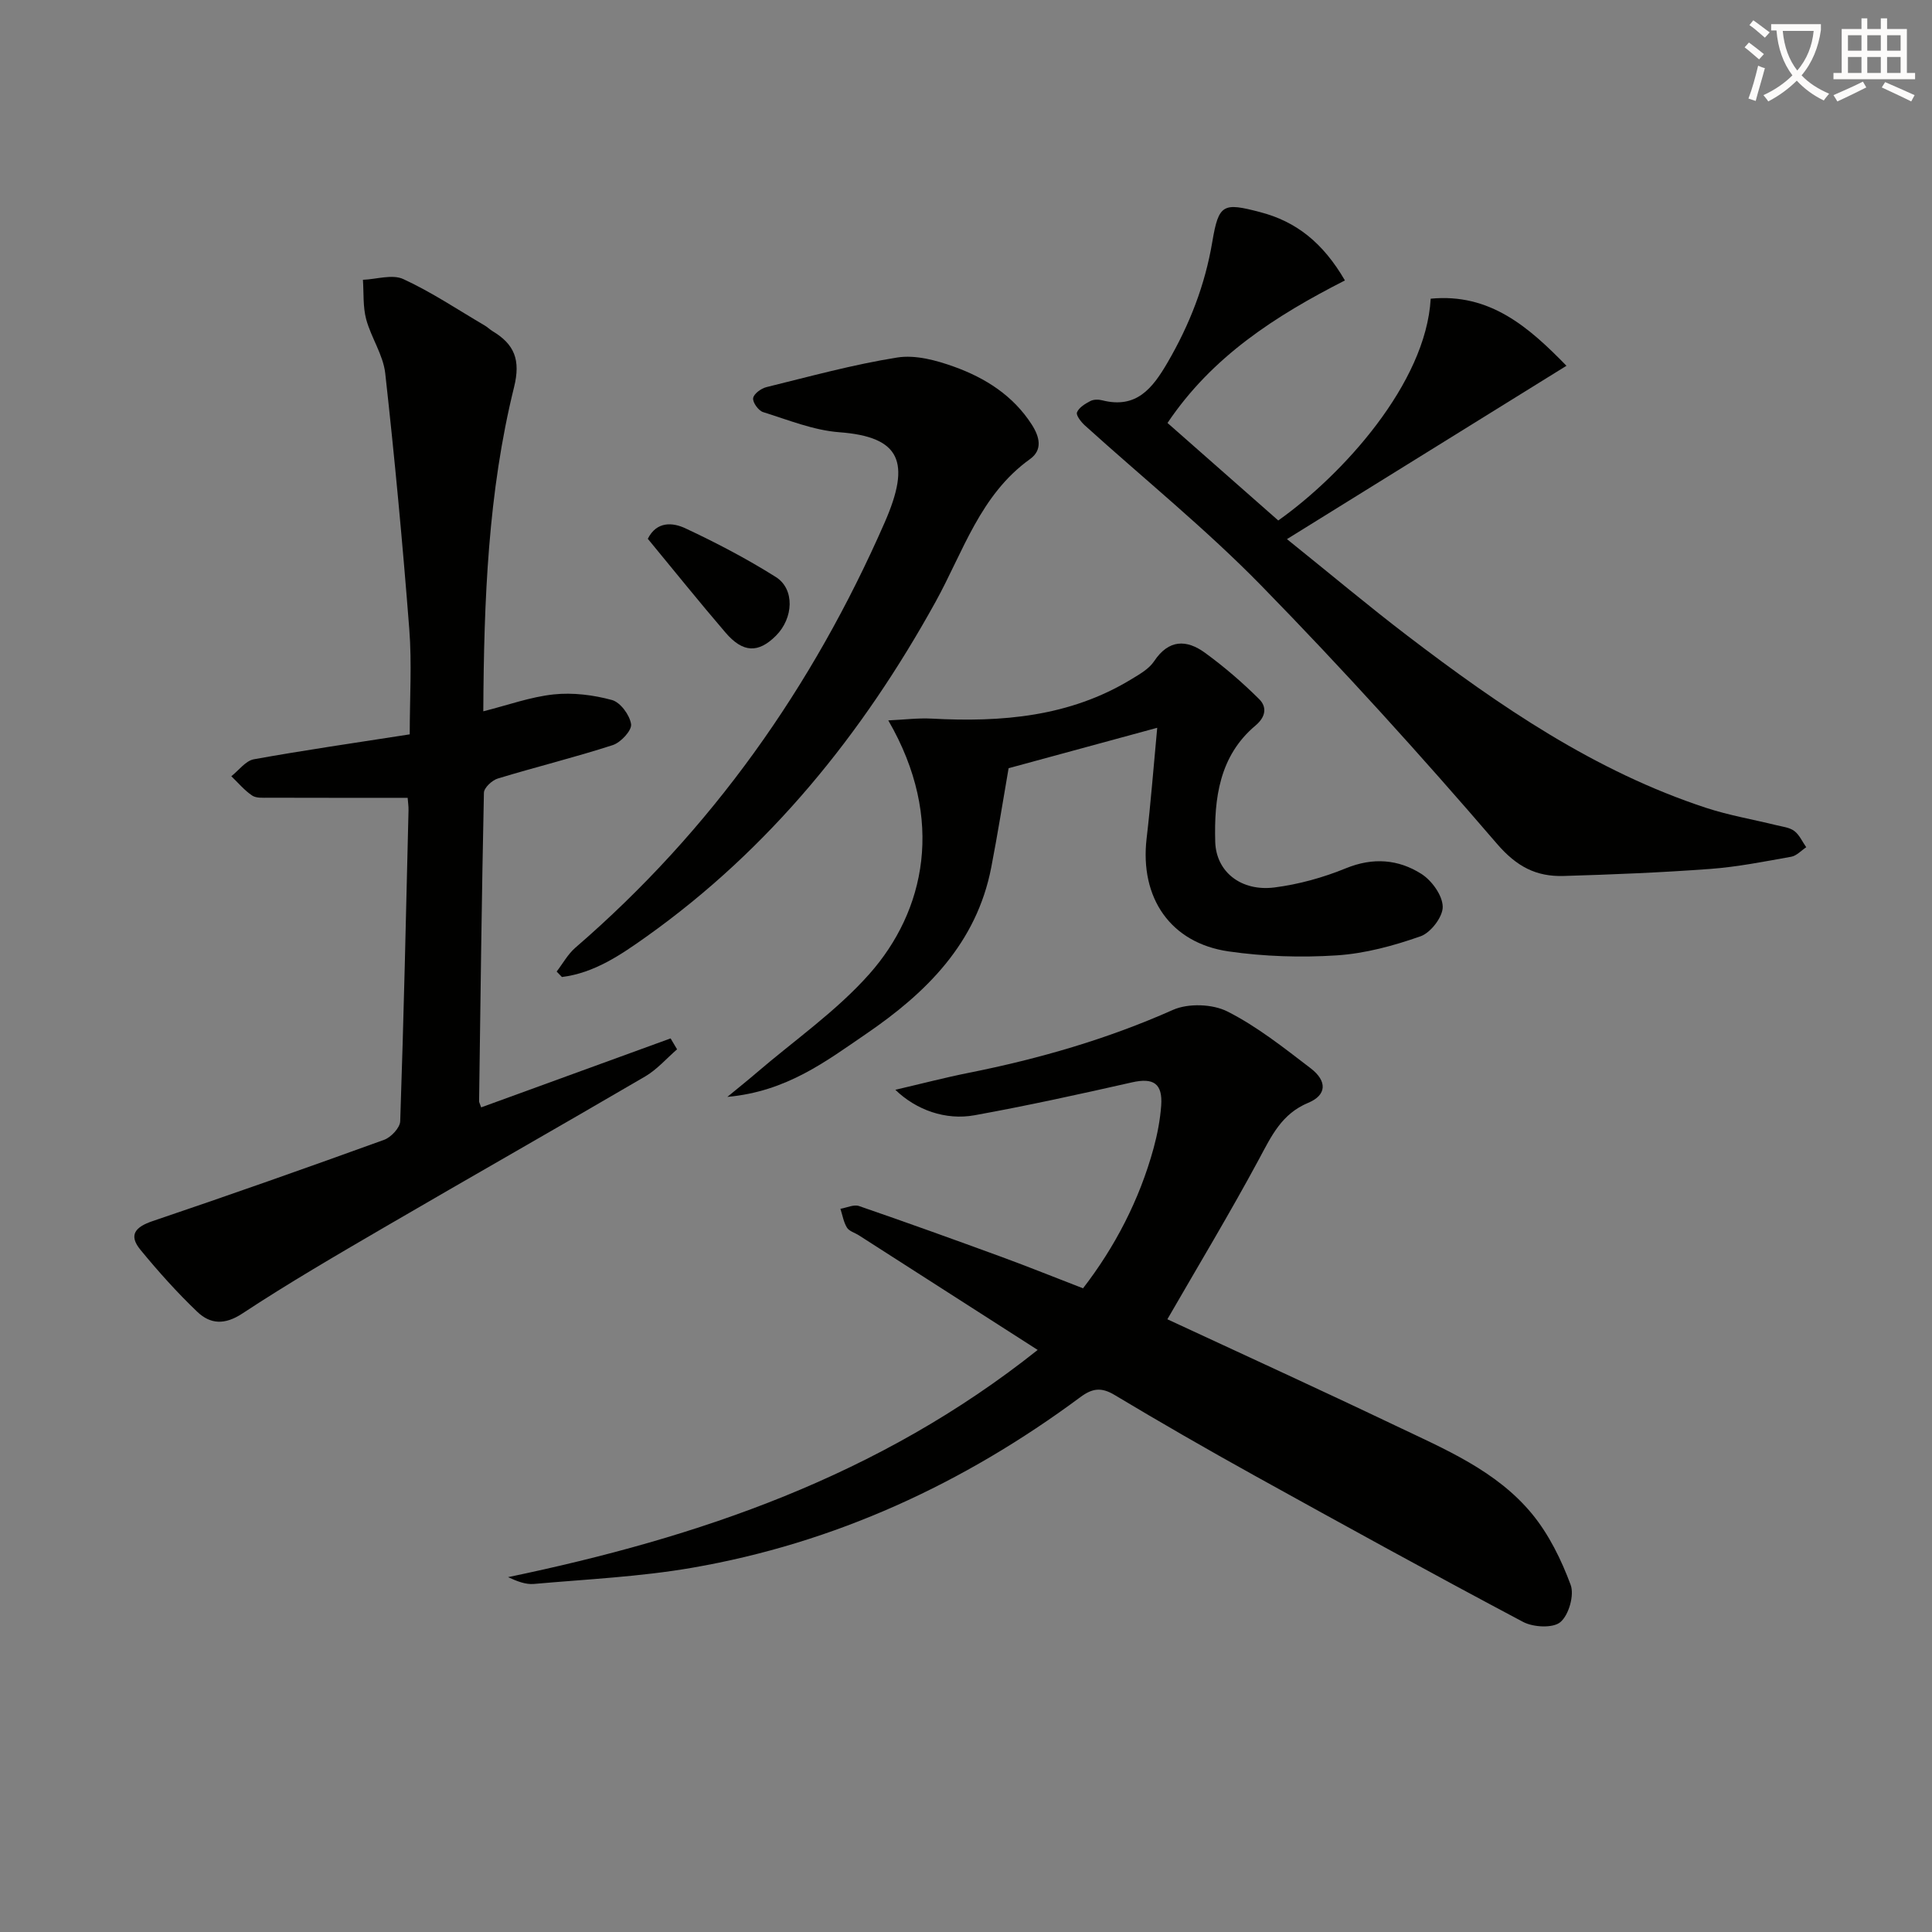
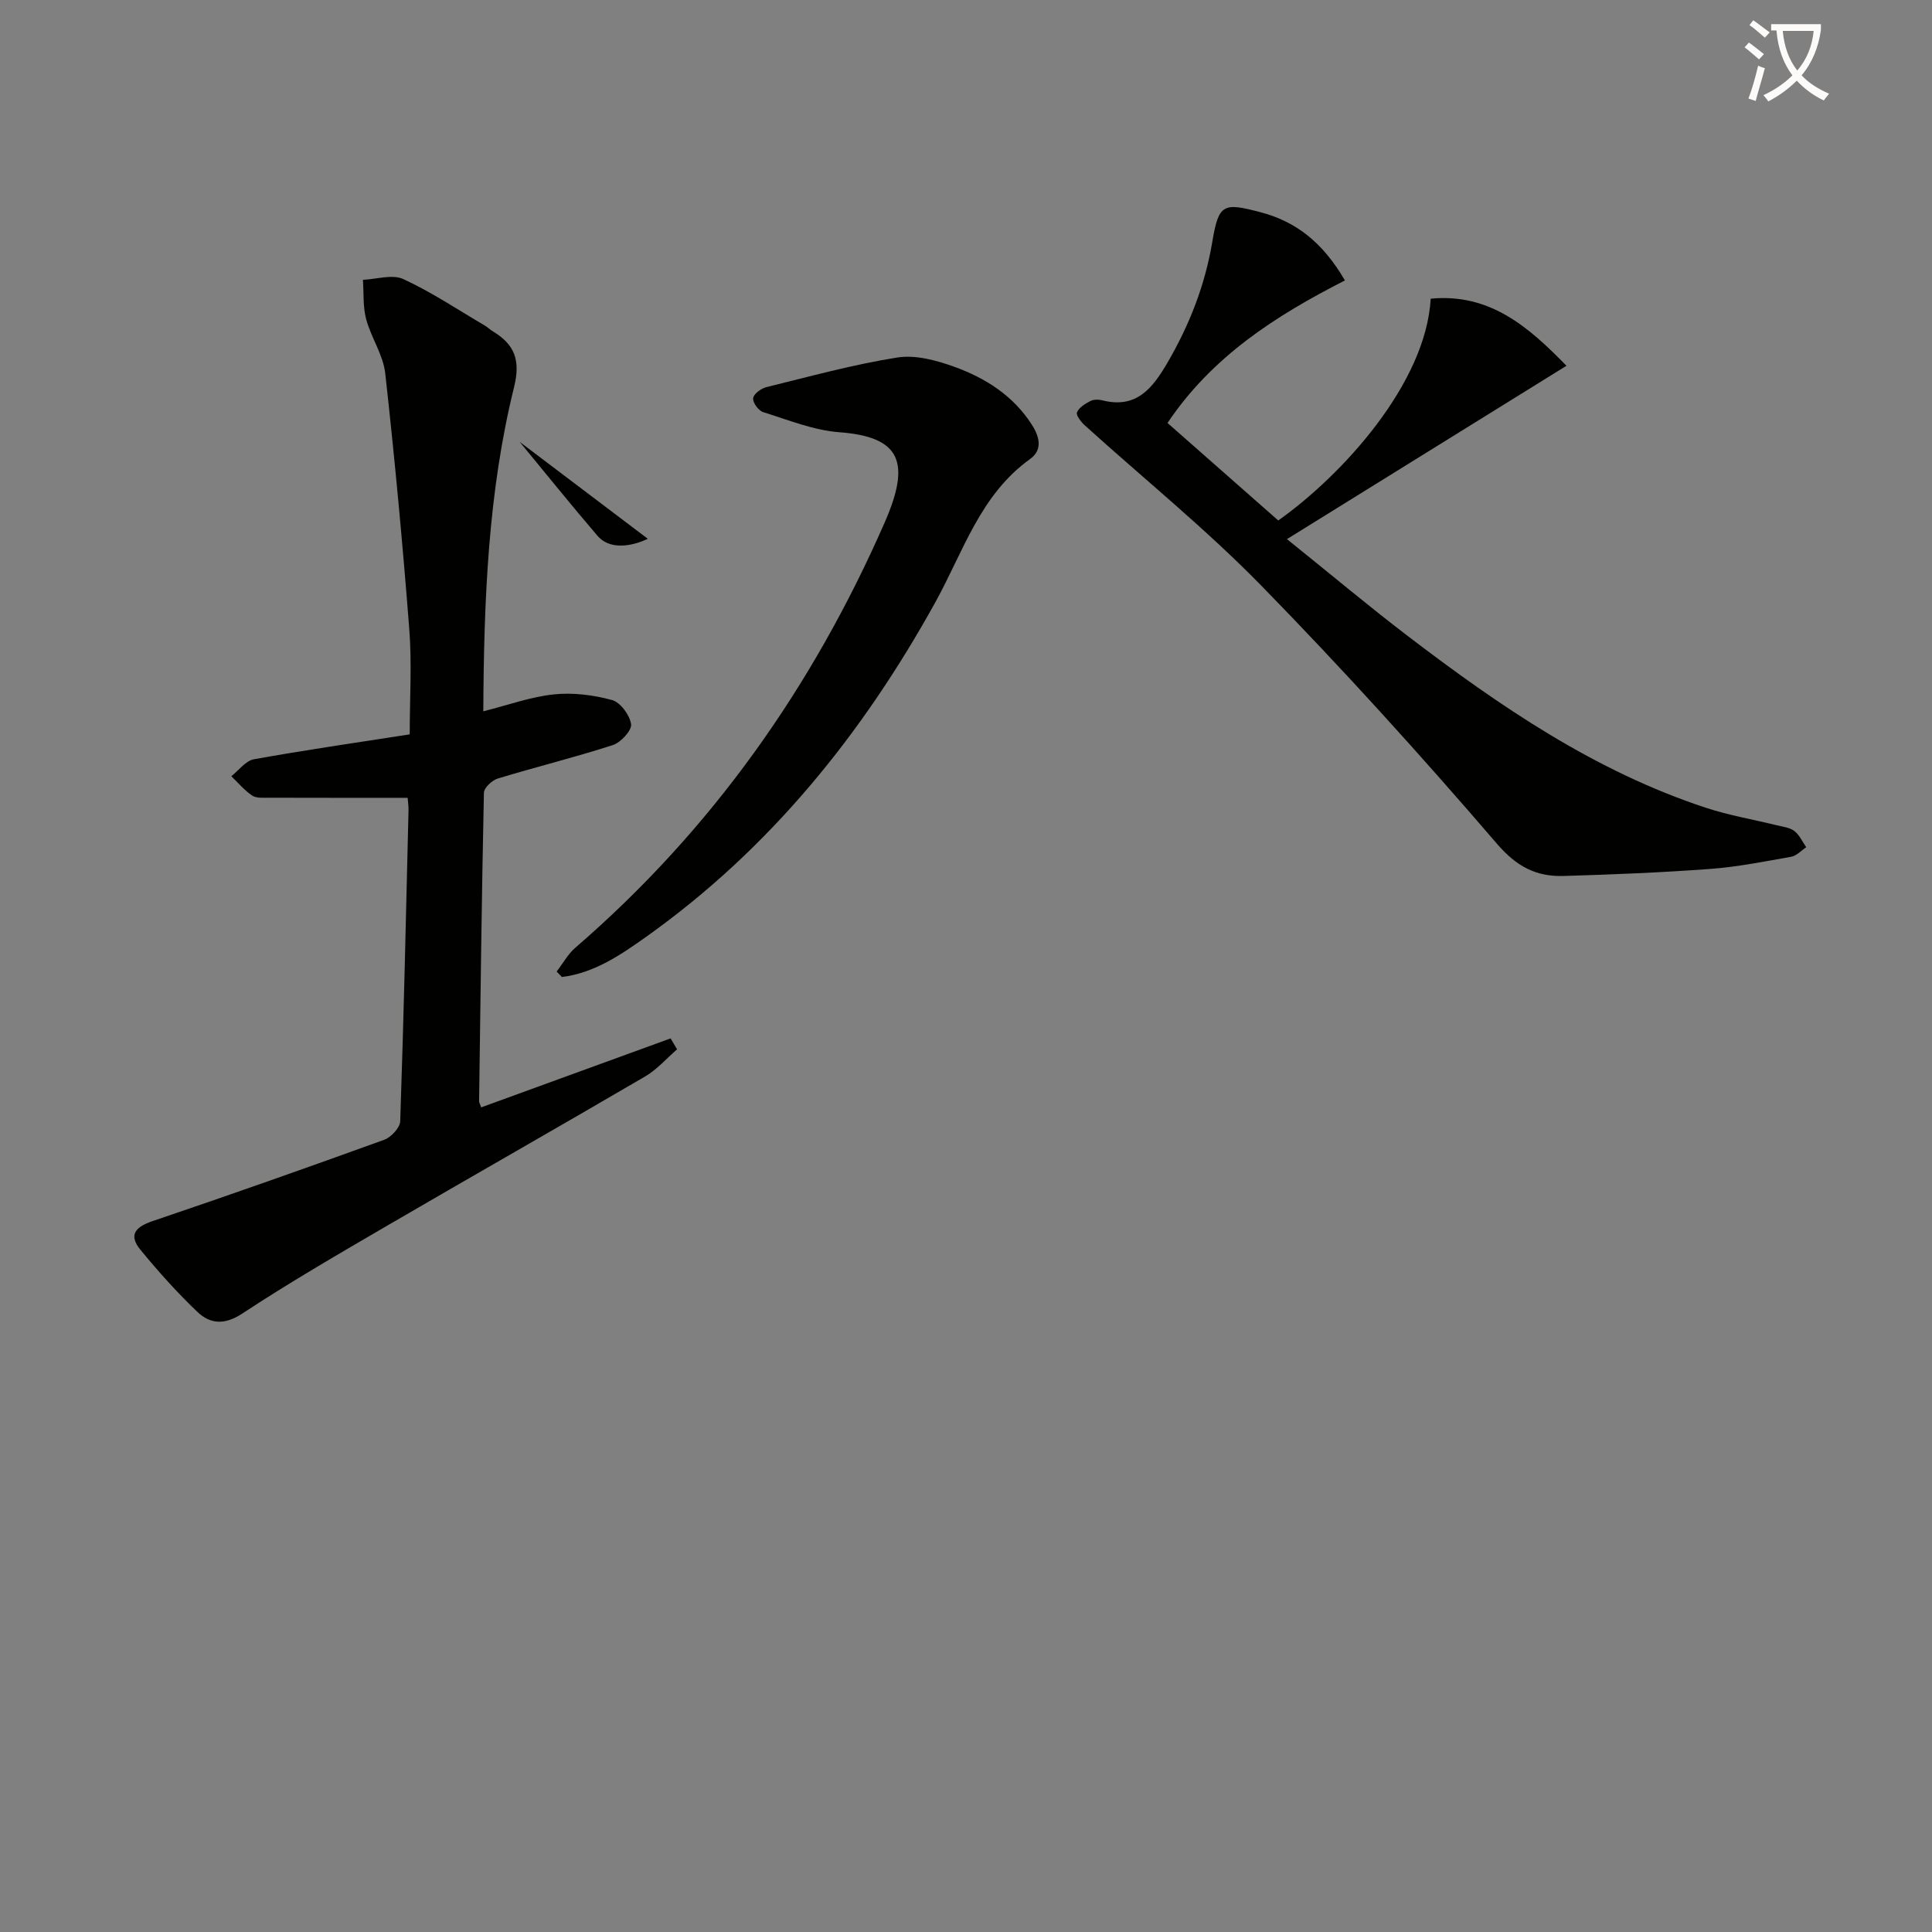
<svg xmlns="http://www.w3.org/2000/svg" enable-background="new 0 0 400 400" viewBox="0 0 400 400">
  <rect x="0" y="0" width="400" height="400" fill="#808080" stroke="none" />
  <path d="m362.1 8.8c1.1.8 2.1 1.6 3.1 2.4l-1 1.1c-1.3-1.1-2.3-2-3-2.5zm1.9 4.8c.5.2.9.4 1.4.5-.6 2.3-1.3 4.5-1.9 6.8l-1.5-.5c.8-2.1 1.4-4.3 2-6.8zm-1-9.4c1.3.9 2.4 1.8 3.4 2.5l-1 1.1c-1.4-1.2-2.4-2.1-3.2-2.6zm3.7 2.2v-1.4h10.3v1.2c-.5 3.6-1.8 6.8-4 9.4 1.5 1.6 3.4 2.8 5.7 3.8-.3.4-.7.8-1.1 1.4-2.3-1.1-4.1-2.5-5.6-4.1-1.6 1.6-3.6 3.1-5.9 4.3-.3-.5-.7-.9-1-1.3 2.4-1.1 4.4-2.5 6-4.1-1.9-2.5-3-5.6-3.3-9.3h-1.1zm8.8 0h-6.4c.3 3.3 1.3 6 3 8.2 2-2.3 3.1-5.1 3.4-8.2z" fill="#fcfbfa" />
-   <path d="m385.3 3.8h1.3v2.2h2.8v-2.2h1.3v2.2h4.1v9.1h1.7v1.3h-16.9v-1.3h1.7v-9.1h4.1v-2.2zm.4 13.1.7 1.2c-1.8.9-3.8 1.9-6 2.9-.2-.4-.5-.8-.8-1.3 2.3-1 4.3-1.9 6.1-2.8zm-3.1-6.4h2.8v-3.2h-2.8zm0 4.6h2.8v-3.3h-2.8zm4-4.6h2.8v-3.2h-2.8zm0 4.6h2.8v-3.3h-2.8zm3.7 1.9c2.1.9 4.1 1.8 6.1 2.7l-.7 1.3c-2.2-1.1-4.2-2-6.1-2.9zm3.2-9.7h-2.8v3.2h2.8zm-2.8 7.8h2.8v-3.3h-2.8z" fill="#fcfbfa" />
  <g fill="#010100">
-     <path d="m214.84 279.49c-12.96-8.31-24.99-16.02-37.02-23.73-.84-.54-2.01-.85-2.47-1.6-.7-1.14-.92-2.58-1.35-3.89 1.3-.22 2.77-.95 3.86-.57 9.88 3.4 19.72 6.95 29.53 10.54 5.43 1.99 10.8 4.16 16.84 6.49 6.55-8.49 11.65-18.2 14.61-29.01.78-2.86 1.35-5.84 1.57-8.79.34-4.63-1.62-5.84-6.04-4.84-10.82 2.45-21.67 4.83-32.59 6.81-5.98 1.09-12.07-1.07-16.41-5.27 5.46-1.27 10.31-2.54 15.23-3.52 14.53-2.9 28.64-6.97 42.24-13.02 3.17-1.41 8.19-1.24 11.29.33 6.15 3.11 11.69 7.52 17.22 11.75 3.47 2.65 3.35 5.56-.49 7.15-5.51 2.3-7.6 6.84-10.16 11.6-6.04 11.22-12.62 22.14-19.01 33.22 15.06 7 31.22 14.38 47.25 22.03 10.2 4.87 20.89 9.31 28.28 18.3 3.48 4.24 6.04 9.47 7.96 14.64.8 2.14-.37 6.26-2.12 7.73-1.54 1.3-5.62 1.08-7.74-.05-18.65-9.89-37.14-20.07-55.61-30.3-9.75-5.4-19.41-10.96-28.97-16.69-2.74-1.64-4.6-1.37-7.06.46-24.12 17.88-50.78 30.22-80.45 35.34-10.77 1.86-21.78 2.37-32.7 3.34-1.71.15-3.5-.56-5.34-1.41 39.38-8.2 76.72-20.83 109.65-47.04z" />
    <path d="m84.4 165.18c-9.93 0-19.37.01-28.8-.02-1.16 0-2.56.12-3.41-.46-1.6-1.08-2.89-2.64-4.3-3.99 1.55-1.21 2.96-3.2 4.67-3.51 10.42-1.88 20.91-3.39 32.27-5.16 0-7.56.46-14.69-.09-21.75-1.37-17.69-3.02-35.37-4.98-53-.43-3.83-2.92-7.38-3.95-11.2-.69-2.6-.48-5.43-.67-8.16 2.82-.11 6.08-1.2 8.36-.15 5.86 2.7 11.28 6.34 16.87 9.62.57.34 1.05.82 1.62 1.17 4.51 2.71 5.84 5.93 4.44 11.59-5.38 21.74-6.24 44.01-6.37 67.11 5.13-1.29 9.78-2.99 14.57-3.5 3.97-.42 8.21.11 12.07 1.16 1.74.47 3.69 3.12 3.96 5.01.18 1.28-2.13 3.78-3.78 4.32-7.87 2.55-15.91 4.52-23.83 6.93-1.18.36-2.84 1.91-2.86 2.94-.46 21.3-.71 42.6-1 63.9 0 .16.1.31.43 1.24 13.07-4.76 26.15-9.52 39.22-14.28.45.75.89 1.5 1.34 2.26-2.19 1.9-4.15 4.18-6.61 5.62-17.94 10.49-36.01 20.75-53.96 31.21-9.91 5.78-19.85 11.55-29.42 17.86-3.69 2.43-6.65 2.22-9.35-.35-4.19-4-8.09-8.36-11.77-12.84-2.52-3.07-1.04-4.73 2.54-5.94 16.03-5.42 32-11.06 47.91-16.82 1.44-.52 3.3-2.5 3.34-3.85.73-21.45 1.21-42.91 1.72-64.36.02-.84-.11-1.65-.18-2.6z" />
    <path d="m278.45 58.06c-14.39 7.34-27.49 15.74-36.73 29.51 7.62 6.71 15.29 13.47 22.93 20.19 13.25-9.39 30.58-28.34 31.56-45.92 12.28-1.18 20.32 5.9 28.11 13.89-19.11 11.85-37.91 23.51-57.87 35.89 9.21 7.4 16.92 13.88 24.91 19.98 19.08 14.57 38.81 28.09 61.91 35.67 4.71 1.54 9.65 2.38 14.48 3.57 1.28.32 2.74.46 3.73 1.2 1.07.8 1.67 2.22 2.48 3.37-1.03.68-1.99 1.77-3.11 1.97-5.55.99-11.12 2.1-16.73 2.52-10.11.75-20.24 1.16-30.37 1.46-5.66.17-9.72-1.89-13.85-6.7-15.72-18.29-31.93-36.19-48.79-53.44-11.47-11.73-24.32-22.12-36.51-33.15-.78-.71-1.87-2.11-1.62-2.7.42-1.01 1.69-1.78 2.77-2.34.67-.35 1.68-.35 2.45-.15 7.08 1.8 10.41-2.48 13.51-7.79 4.57-7.84 7.78-16.06 9.29-25.06 1.32-7.82 2.25-8.12 9.87-6.12 7.48 1.94 13.02 6.31 17.58 14.15z" />
-     <path d="m239.59 150.68c-10.92 2.97-20.94 5.7-30.77 8.37-1.19 6.87-2.27 13.72-3.59 20.52-3.03 15.69-13.41 25.96-25.93 34.5-8.32 5.68-16.43 11.92-28.71 13.03 2.68-2.21 4.32-3.51 5.91-4.88 7.92-6.81 16.69-12.87 23.54-20.62 11.41-12.9 15.78-31.91 3.87-52.45 3.33-.15 6.17-.52 8.97-.37 14.51.78 28.61-.37 41.4-8.18 1.69-1.03 3.61-2.11 4.66-3.69 3.02-4.55 6.71-4.55 10.55-1.75 3.97 2.89 7.73 6.13 11.21 9.59 1.57 1.56 1.47 3.59-.77 5.47-7.49 6.29-8.58 15.13-8.33 24.06.18 6.28 5.41 10.32 12.25 9.46 5.04-.64 10.11-2.05 14.82-3.98 5.61-2.29 10.85-1.85 15.61 1.17 2.16 1.37 4.38 4.45 4.42 6.8.04 2.09-2.48 5.38-4.59 6.12-5.58 1.96-11.49 3.57-17.36 3.95-7.42.48-15.01.24-22.37-.82-12.06-1.74-18.41-11.1-16.99-23.36.85-7.2 1.4-14.42 2.2-22.94z" />
    <path d="m115.25 201.15c1.27-1.65 2.31-3.58 3.85-4.92 28.22-24.36 49.14-53.98 64.06-88.05 5.49-12.53 3.28-17.74-9.38-18.69-5.35-.4-10.59-2.55-15.79-4.17-.96-.3-2.18-2-2.06-2.88.12-.9 1.65-2.02 2.75-2.29 8.99-2.21 17.95-4.68 27.08-6.13 3.76-.6 8.08.57 11.79 1.91 6.47 2.33 12.23 5.98 16.09 12.01 1.59 2.49 2.28 5.2-.39 7.11-10.32 7.4-13.84 19.23-19.57 29.59-15.1 27.31-34.28 51.09-59.86 69.29-5.29 3.76-10.78 7.52-17.48 8.35-.35-.37-.72-.75-1.09-1.13z" />
-     <path d="m134.12 111.55c1.86-3.7 5.19-3.38 7.78-2.17 6.41 3 12.73 6.31 18.72 10.08 3.97 2.5 3.67 8.52.03 12.16s-6.83 3.57-10.45-.66c-5.38-6.27-10.56-12.72-16.08-19.41z" />
+     <path d="m134.12 111.55s-6.83 3.57-10.45-.66c-5.38-6.27-10.56-12.72-16.08-19.41z" />
  </g>
</svg>